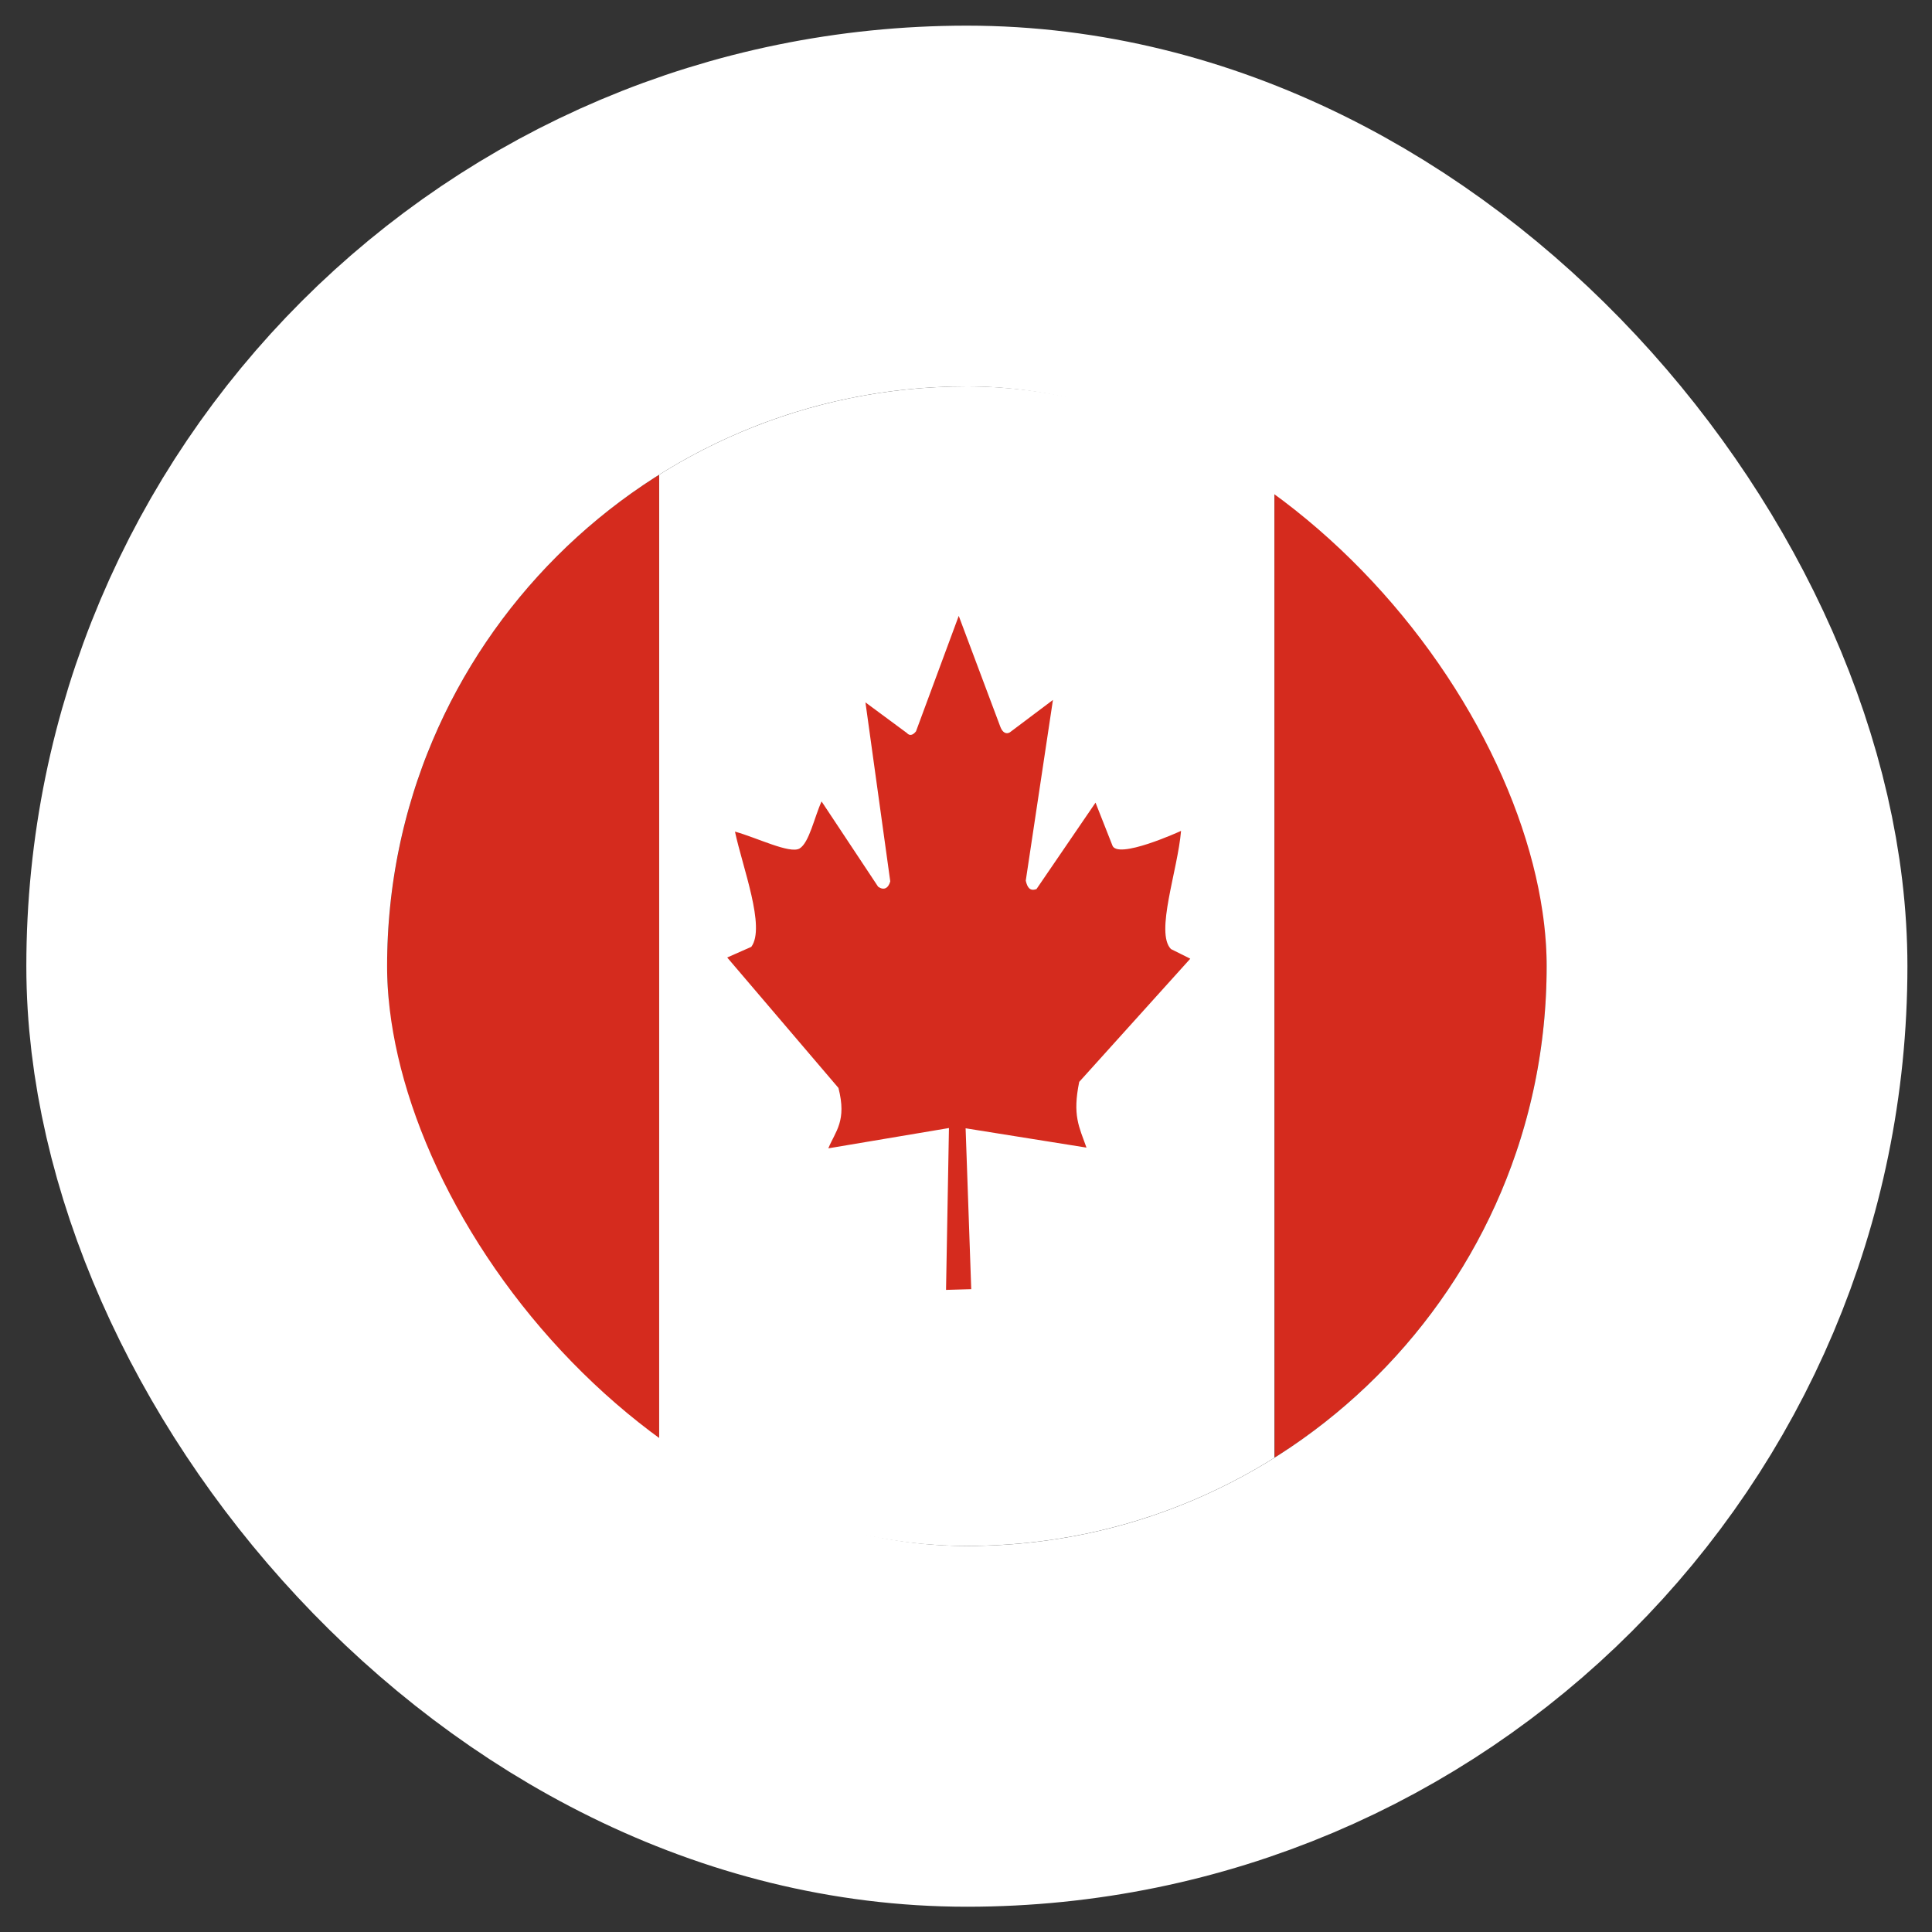
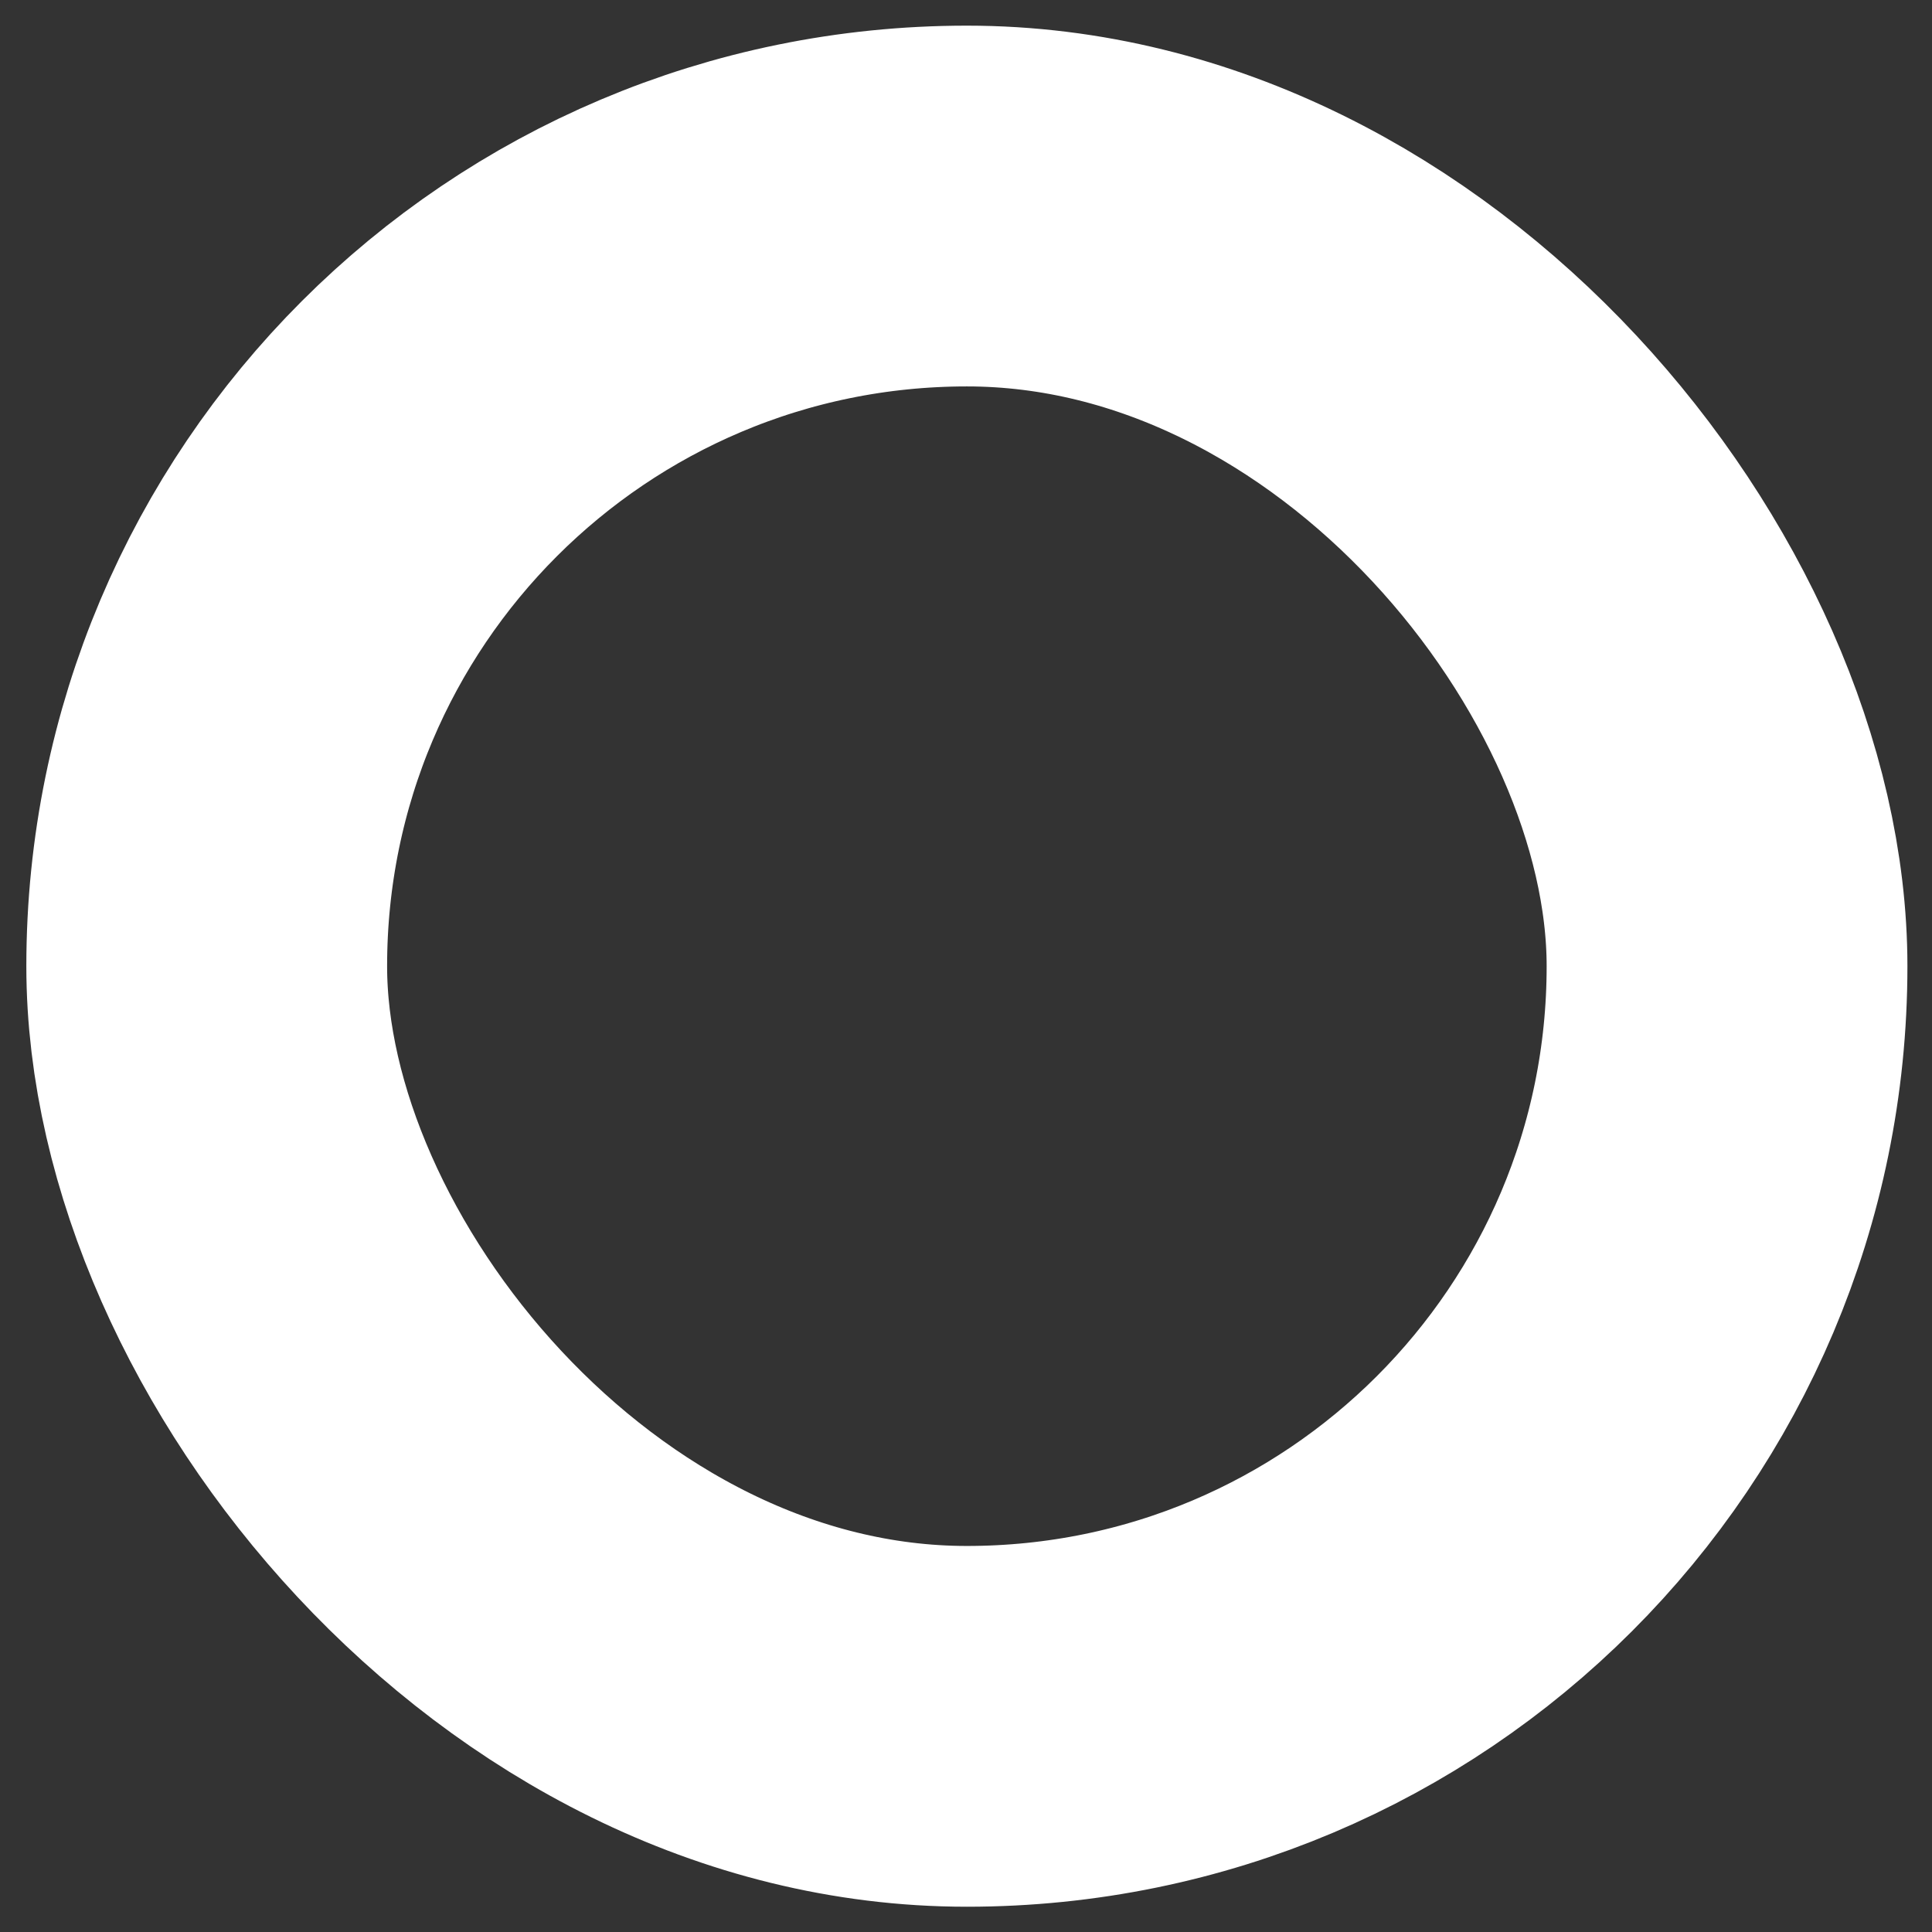
<svg xmlns="http://www.w3.org/2000/svg" width="45" height="45" viewBox="0 0 45 45" fill="none">
  <rect x="0" y="0" width="45" height="45" fill="#333333" stroke="none" />
  <g clip-path="url(#clip0_639_6973)">
-     <path d="M15.351 9H29.686V36.008H15.347L15.351 9Z" fill="white" />
+     <path d="M15.351 9H29.686V36.008H15.347L15.351 9" fill="white" />
    <path d="M8.185 9H15.351V36.008H8.185V9ZM29.686 9H36.852V36.008H29.691L29.686 9ZM17.499 22.054L16.938 22.302L19.529 25.34C19.727 26.111 19.461 26.342 19.293 26.747L22.103 26.274L22.035 30.044L22.622 30.027L22.491 26.28L25.306 26.73C25.133 26.24 24.977 25.982 25.137 25.199L27.724 22.33L27.273 22.105C26.901 21.722 27.433 20.27 27.509 19.353C27.509 19.353 26.002 20.045 25.905 19.68L25.517 18.695L24.141 20.709C23.994 20.76 23.93 20.681 23.892 20.512L24.525 16.303L23.521 17.058C23.437 17.108 23.352 17.063 23.302 16.934L22.331 14.345L21.335 17.035C21.259 17.131 21.183 17.142 21.124 17.074L20.158 16.36L20.736 20.529C20.689 20.698 20.58 20.743 20.453 20.653L19.136 18.667C18.968 19.032 18.849 19.629 18.622 19.764C18.394 19.893 17.63 19.511 17.119 19.37C17.296 20.203 17.837 21.598 17.499 22.054Z" fill="#D52B1E" />
  </g>
  <rect x="4.815" y="4.799" width="35.411" height="35.411" rx="17.705" stroke="white" stroke-width="8.403" />
  <defs>
    <clipPath id="clip0_639_6973">
-       <rect x="9.017" y="9" width="27.008" height="27.008" rx="13.504" fill="white" />
-     </clipPath>
+       </clipPath>
  </defs>
</svg>